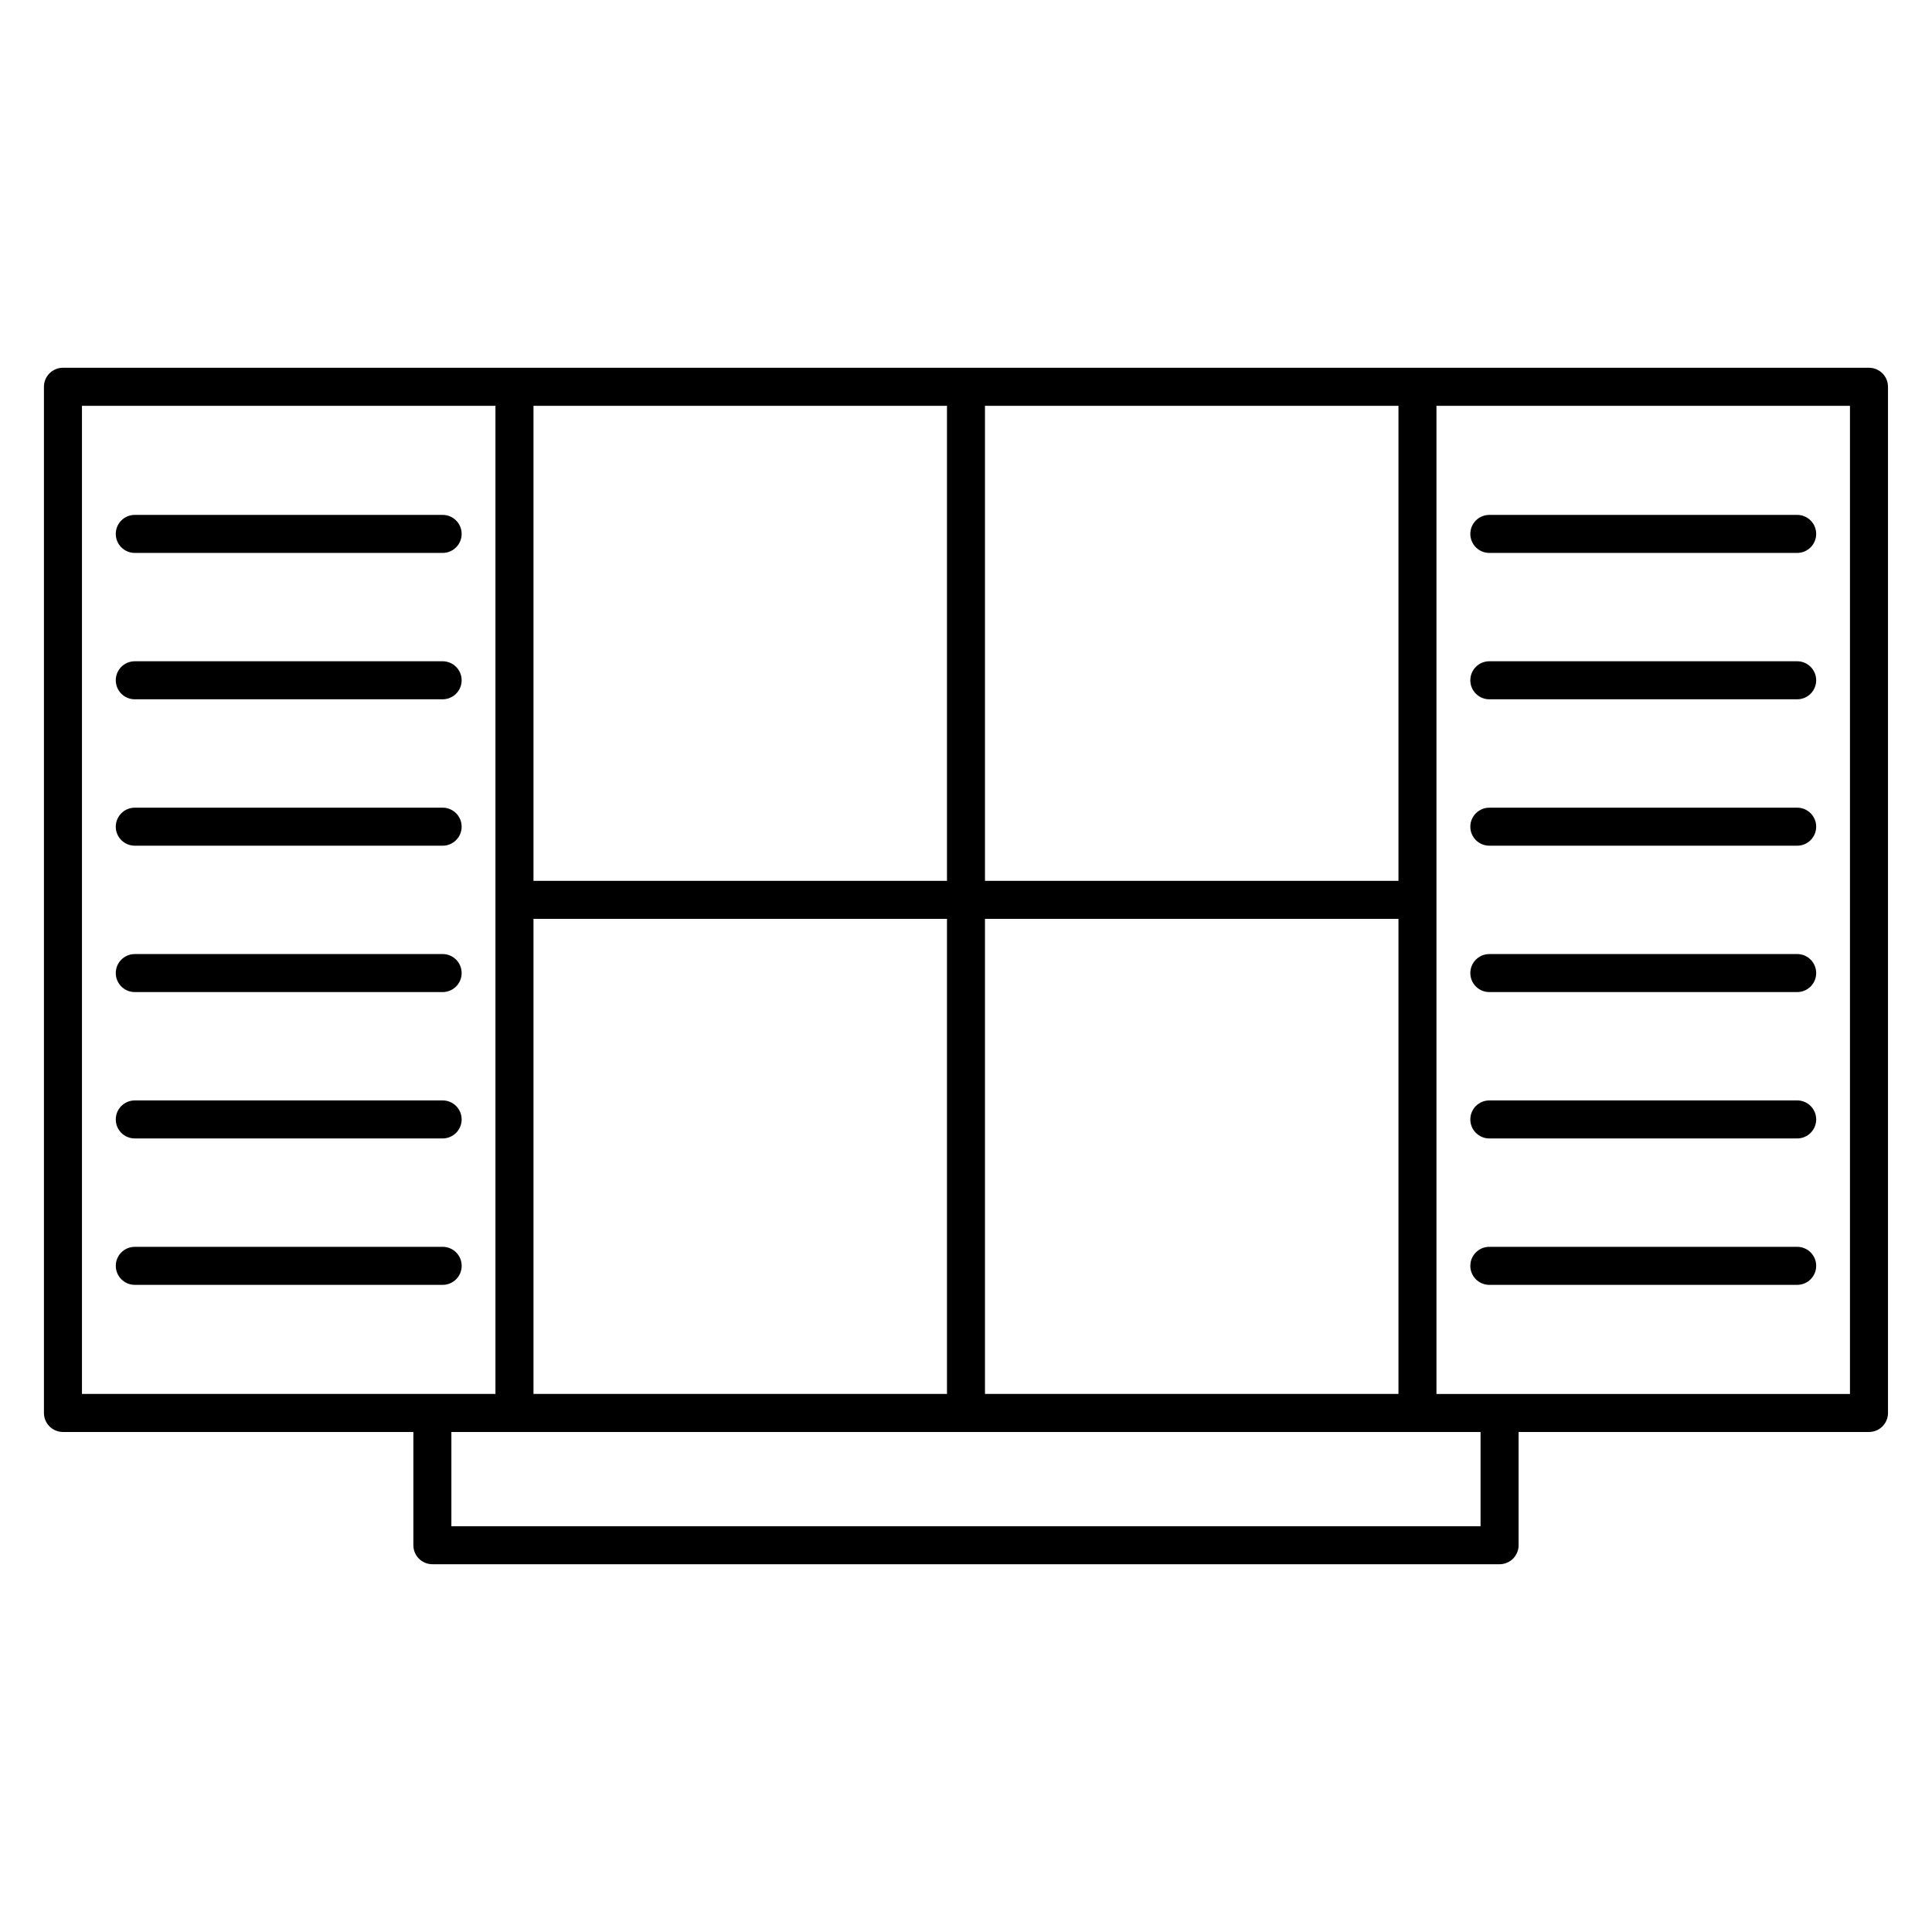
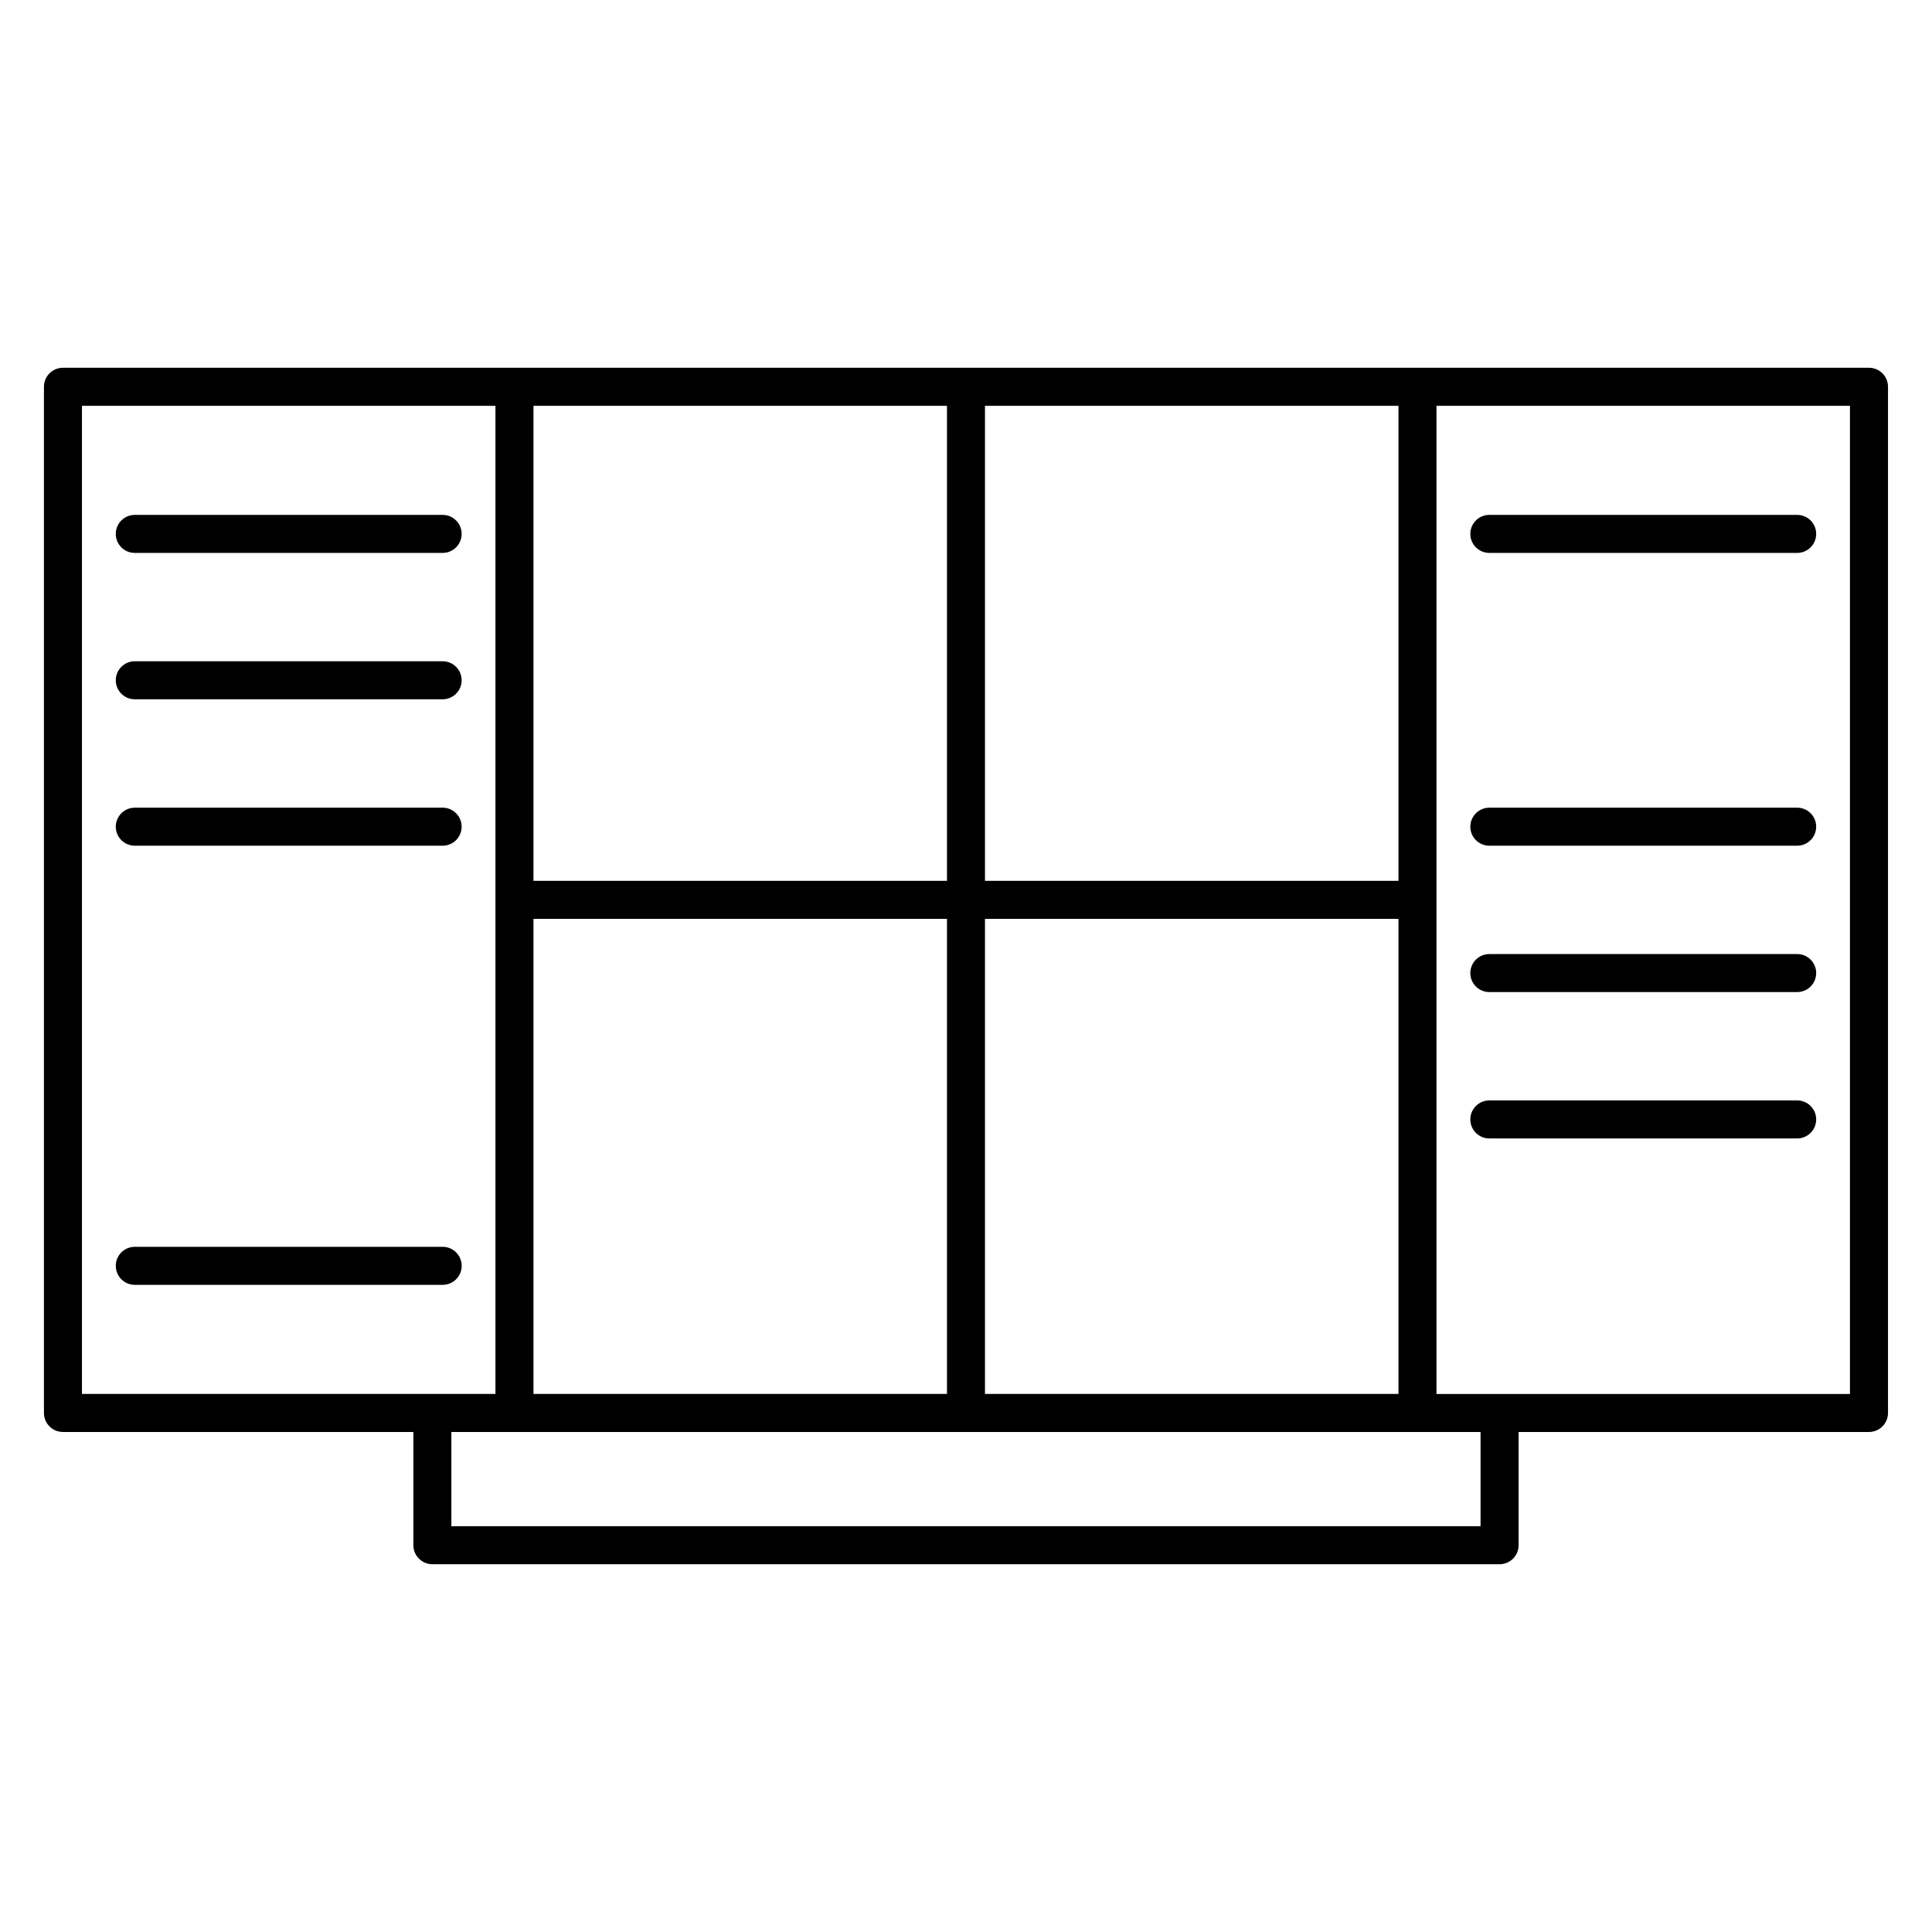
<svg xmlns="http://www.w3.org/2000/svg" fill="#000000" width="800px" height="800px" version="1.1" viewBox="144 144 512 512">
  <g>
    <path d="m639.31 241.46h-119.66c-0.012 0-0.016 0.004-0.023 0.004h-239.26c-0.012 0-0.016-0.004-0.023-0.004h-119.66c-2.781 0-5.039 2.258-5.039 5.039v271.95c0 2.785 2.258 5.039 5.039 5.039h92.863v30.008c0 2.785 2.258 5.039 5.039 5.039h282.82c2.785 0 5.039-2.254 5.039-5.039v-30.008h92.855c2.785 0 5.039-2.254 5.039-5.039v-271.95c0-2.781-2.254-5.039-5.039-5.039zm-124.7 271.95h-109.58v-125.9h109.58zm-229.23 0v-125.9h109.58v125.9h-109.58zm0-135.98v-125.89h109.58v125.89zm229.23 0h-109.58v-125.89h109.58zm-348.89-125.89h109.58v261.87h-109.58zm370.64 296.92h-272.74v-24.969h272.74zm97.898-35.047h-109.58v-261.87h109.58z" />
    <path d="m538.69 290.53h81.578c2.785 0 5.039-2.258 5.039-5.039s-2.254-5.039-5.039-5.039h-81.578c-2.785 0-5.039 2.258-5.039 5.039s2.258 5.039 5.039 5.039z" />
-     <path d="m538.69 329.32h81.578c2.785 0 5.039-2.258 5.039-5.039s-2.254-5.039-5.039-5.039h-81.578c-2.785 0-5.039 2.258-5.039 5.039s2.258 5.039 5.039 5.039z" />
    <path d="m538.69 368.12h81.578c2.785 0 5.039-2.258 5.039-5.039s-2.254-5.039-5.039-5.039l-81.578 0.004c-2.785 0-5.039 2.258-5.039 5.039s2.258 5.035 5.039 5.035z" />
    <path d="m538.69 406.91h81.578c2.785 0 5.039-2.258 5.039-5.039s-2.254-5.039-5.039-5.039l-81.578 0.004c-2.785 0-5.039 2.258-5.039 5.039s2.258 5.035 5.039 5.035z" />
    <path d="m538.69 445.7h81.578c2.785 0 5.039-2.254 5.039-5.039 0-2.785-2.254-5.039-5.039-5.039l-81.578 0.004c-2.785 0-5.039 2.254-5.039 5.039 0 2.785 2.258 5.035 5.039 5.035z" />
-     <path d="m538.69 484.5h81.578c2.785 0 5.039-2.254 5.039-5.039s-2.254-5.039-5.039-5.039h-81.578c-2.785 0-5.039 2.254-5.039 5.039s2.258 5.039 5.039 5.039z" />
    <path d="m179.72 290.53h81.582c2.781 0 5.039-2.258 5.039-5.039s-2.258-5.039-5.039-5.039h-81.582c-2.781 0-5.039 2.258-5.039 5.039s2.258 5.039 5.039 5.039z" />
    <path d="m179.72 329.32h81.582c2.781 0 5.039-2.258 5.039-5.039s-2.258-5.039-5.039-5.039h-81.582c-2.781 0-5.039 2.258-5.039 5.039s2.258 5.039 5.039 5.039z" />
    <path d="m179.72 368.12h81.582c2.781 0 5.039-2.258 5.039-5.039s-2.258-5.039-5.039-5.039l-81.582 0.004c-2.781 0-5.039 2.258-5.039 5.039s2.258 5.035 5.039 5.035z" />
-     <path d="m179.72 406.91h81.582c2.781 0 5.039-2.258 5.039-5.039s-2.258-5.039-5.039-5.039l-81.582 0.004c-2.781 0-5.039 2.258-5.039 5.039s2.258 5.035 5.039 5.035z" />
-     <path d="m179.72 445.7h81.582c2.781 0 5.039-2.254 5.039-5.039 0-2.785-2.258-5.039-5.039-5.039l-81.582 0.004c-2.781 0-5.039 2.254-5.039 5.039 0 2.785 2.258 5.035 5.039 5.035z" />
    <path d="m266.35 479.46c0-2.785-2.258-5.039-5.039-5.039h-81.586c-2.781 0-5.039 2.254-5.039 5.039s2.258 5.039 5.039 5.039h81.582c2.785 0 5.043-2.254 5.043-5.039z" />
  </g>
</svg>